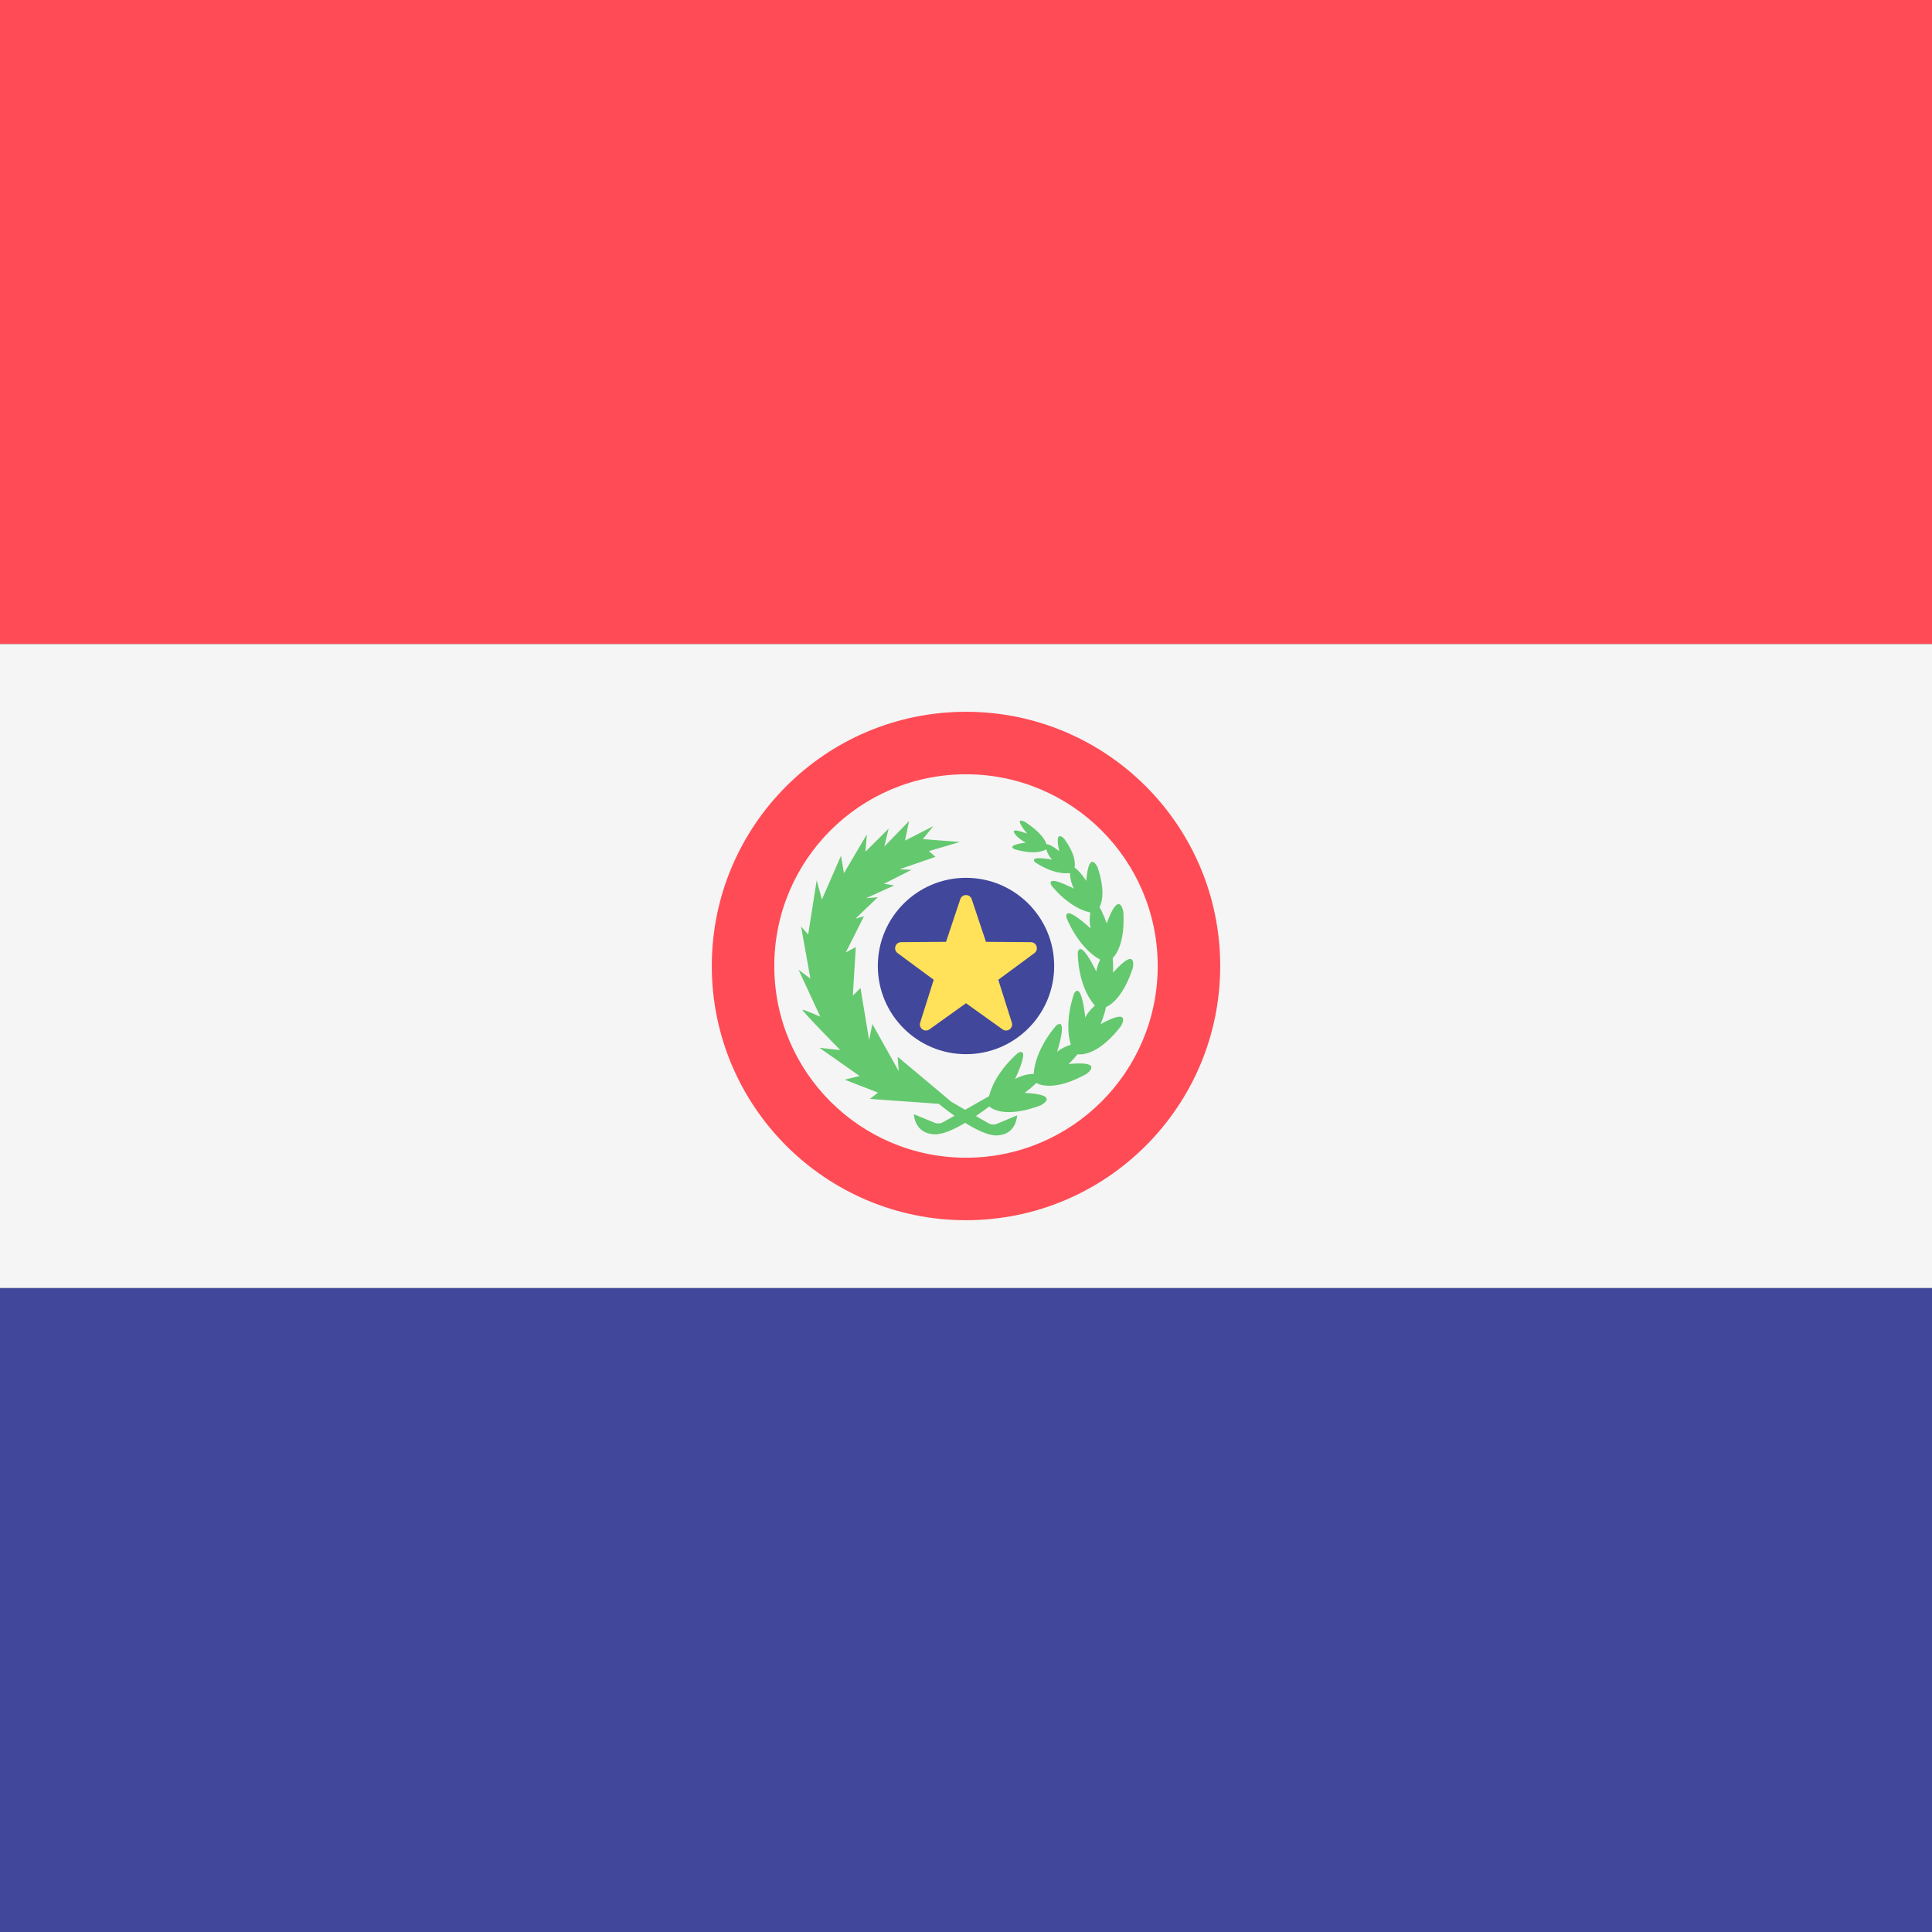
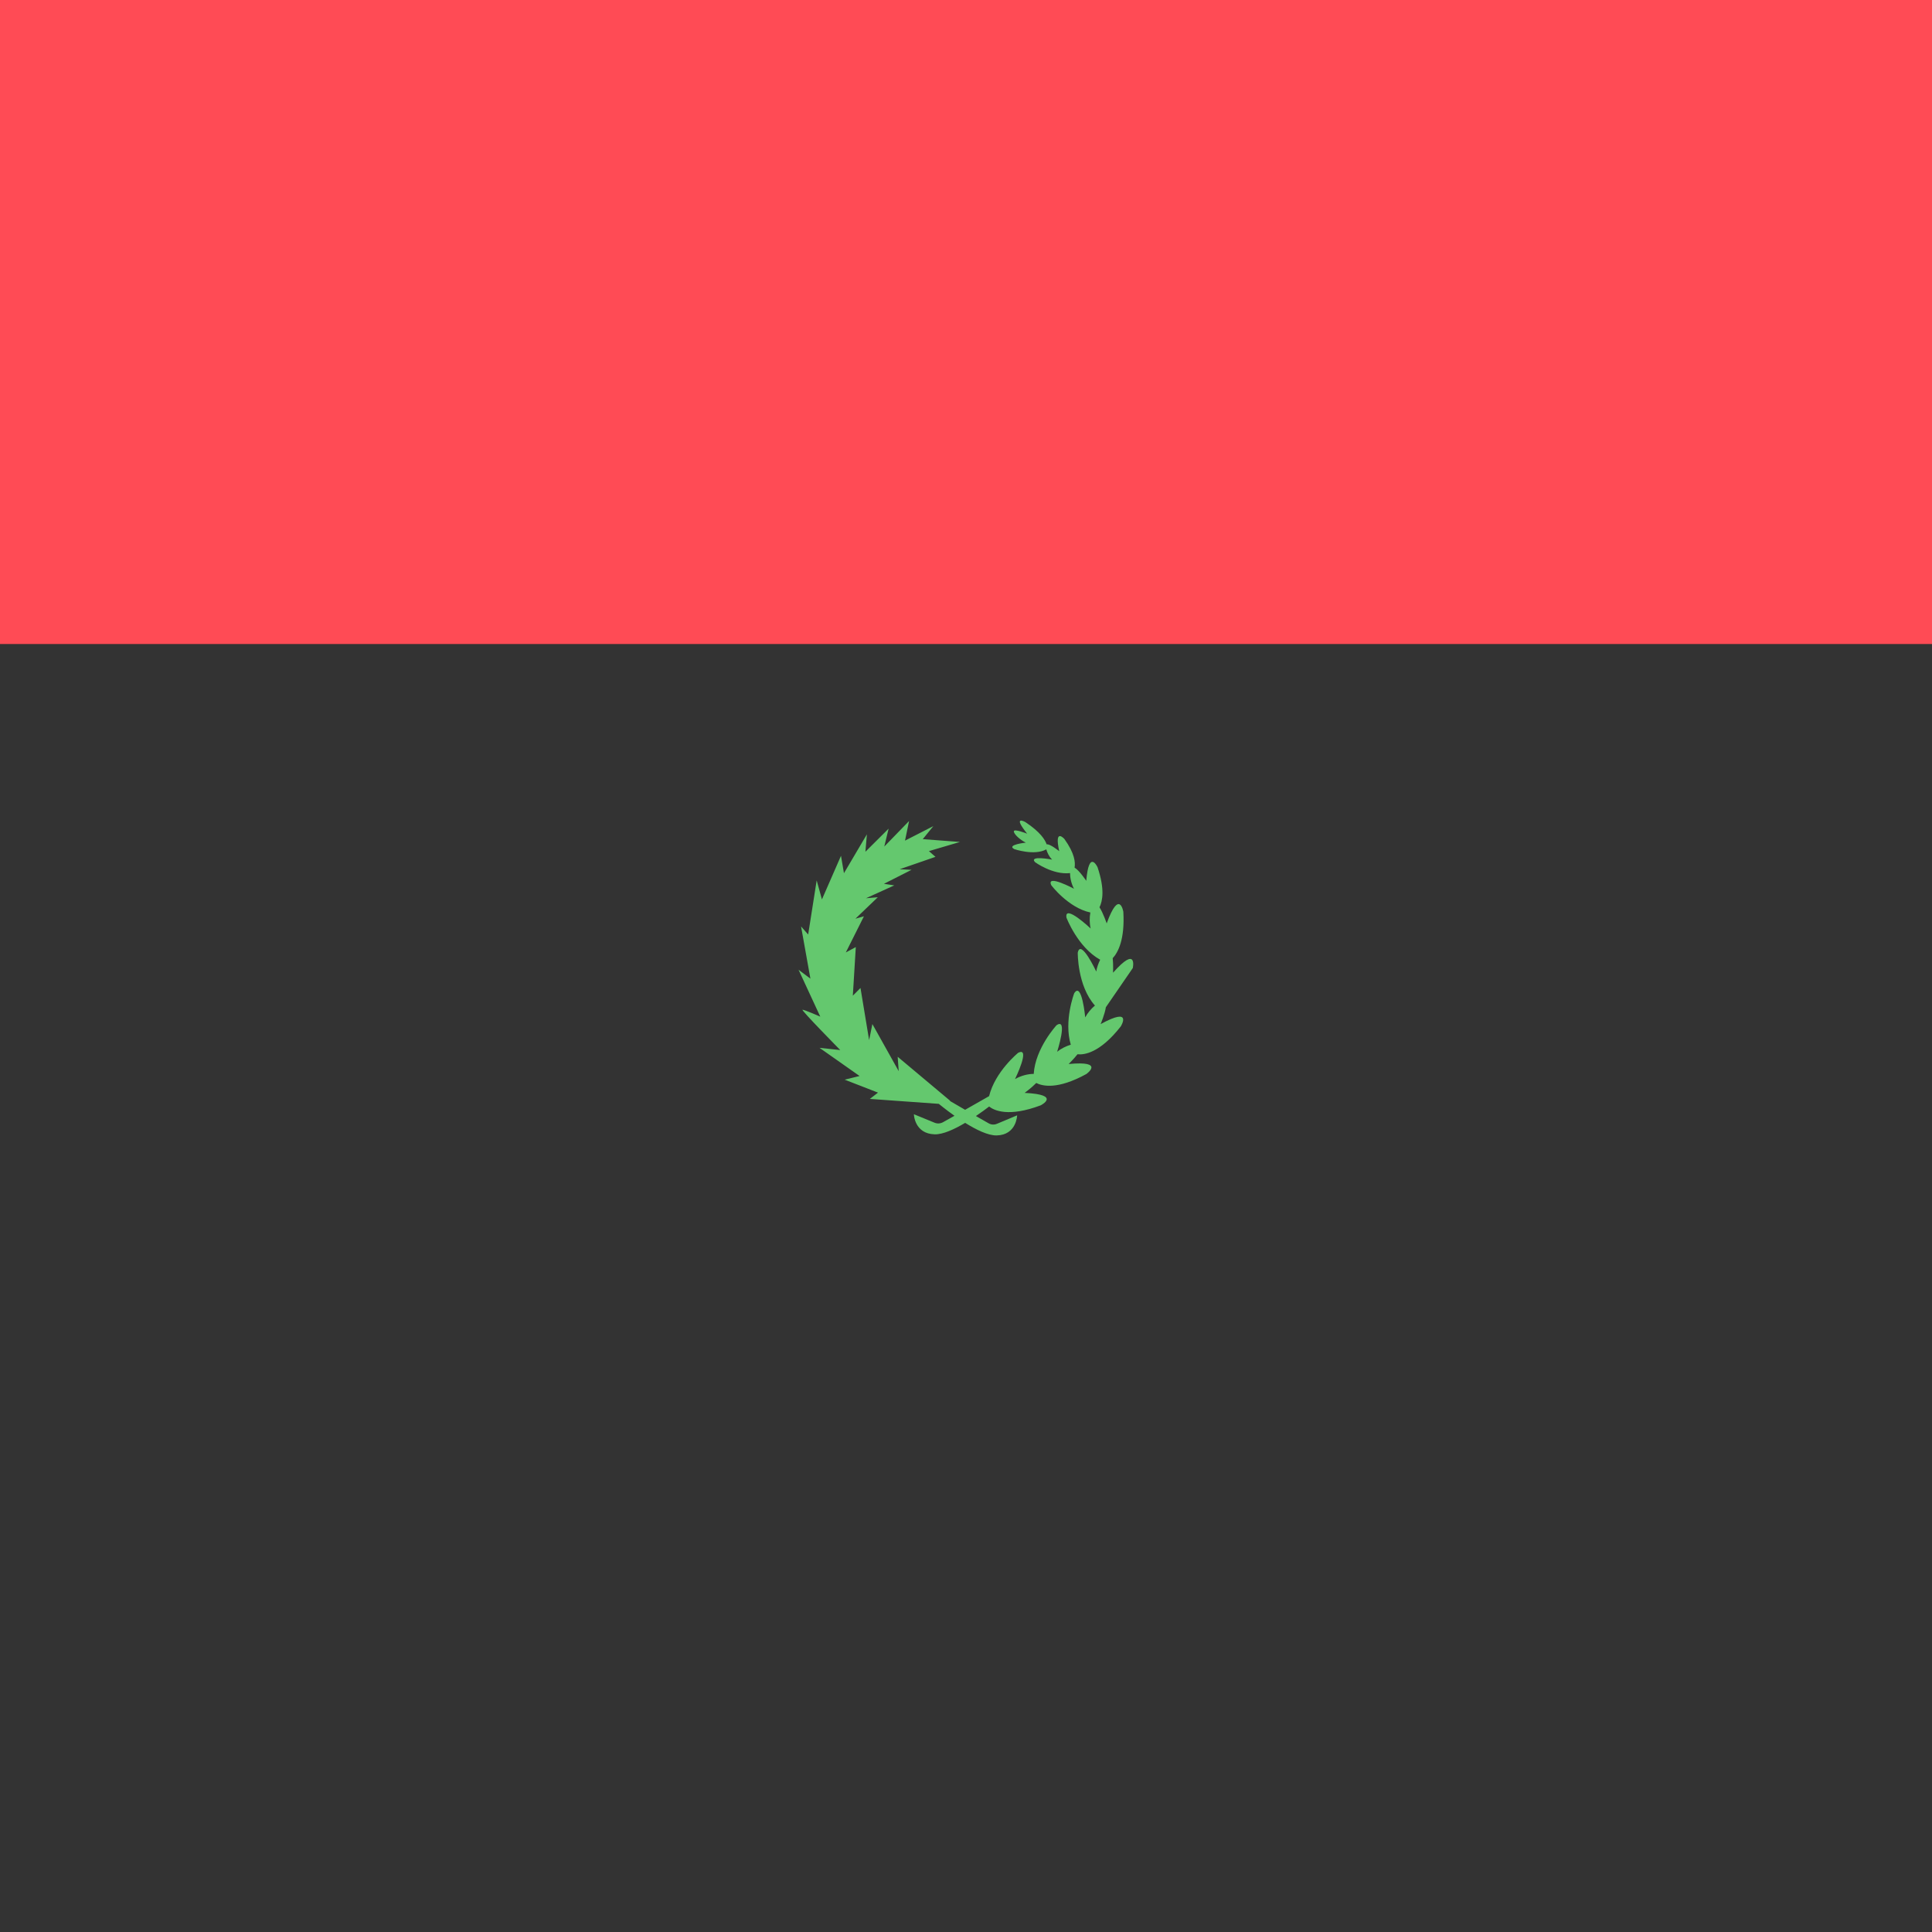
<svg xmlns="http://www.w3.org/2000/svg" version="1.1" id="Layer_1" x="0px" y="0px" viewBox="0 0 512 512" style="enable-background:new 0 0 512 512;" xml:space="preserve">
  <rect x="0" y="0" width="512" height="512" fill="#333333" stroke="none" />
  <rect style="fill:#FF4B55;" width="512" height="170.67" />
-   <rect y="341.33" style="fill:#41479B;" width="512" height="170.67" />
-   <rect y="170.67" style="fill:#F5F5F5;" width="512" height="170.67" />
-   <path style="fill:#FF4B55;" d="M256,188.632c-37.206,0-67.368,30.161-67.368,67.368s30.162,67.368,67.368,67.368  s67.368-30.161,67.368-67.368S293.206,188.632,256,188.632z M256,306.807c-28.06,0-50.807-22.747-50.807-50.807  S227.94,205.193,256,205.193S306.807,227.94,306.807,256S284.06,306.807,256,306.807z" />
-   <circle style="fill:#41479B;" cx="256" cy="256" r="23.368" />
-   <path style="fill:#FFE15A;" d="M257.522,238.299l3.767,11.294l11.905,0.092c1.541,0.012,2.18,1.979,0.94,2.895l-9.577,7.072  l3.591,11.351c0.465,1.47-1.208,2.685-2.462,1.789L256,265.868l-9.685,6.923c-1.254,0.896-2.927-0.319-2.462-1.789l3.591-11.351  l-9.577-7.072c-1.24-0.916-0.601-2.883,0.94-2.895l11.905-0.092l3.767-11.294C254.966,236.837,257.034,236.837,257.522,238.299z" />
-   <path style="fill:#64C86E;" d="M300.202,256.544c0,0,1.335-6.176-5.234,1.234c0,0,0.095-2.109-0.089-3.849  c1.444-1.565,3.237-4.986,2.817-12.29c0,0-1.03-6.234-4.413,3.073c0,0-0.923-2.745-1.905-4.266c0.816-1.69,1.444-4.77-0.51-10.604  c0,0-2.285-4.99-2.997,3.583c0,0-1.876-2.806-3.095-3.495c0.236-1.383,0.05-3.757-2.709-7.603c0,0-2.754-3.083-1.362,3.245  c0,0-2.52-2.042-3.326-1.8c-0.418-1.209-1.629-3.252-5.692-5.941c0,0-3.522-1.929,0.519,3.103c0,0-3.571-1.416-3.529-0.605  c0.042,0.811,1.769,2.309,3.187,2.978c0,0-5.237,0.544-3.087,1.711c0,0,5.314,1.832,8.506,0.069c0.256,0.93,0.776,1.972,1.549,2.721  c0,0-6.234-1.21-4.546,0.661c0,0,4.675,3.436,9.295,2.909c-0.022,1.273,0.363,2.917,1.039,4.148c0,0-7.432-3.974-6.024-0.94  c0,0,4.445,5.945,10.358,7.236c-0.243,1.322-0.237,2.921,0.082,4.242c0,0-7.055-6.663-6.408-2.867c0,0,2.949,7.817,8.927,11.139  c-0.487,0.992-0.887,2.103-1.033,3.137c0,0-4.11-8.793-4.905-5.023c0,0-0.136,8.782,4.553,14.034  c-0.999,0.83-1.977,1.993-2.577,3.132c0,0-0.9-9.661-2.921-6.384c0,0-2.793,7.32-0.903,13.628c-1.249,0.368-2.612,1.051-3.619,1.868  c0,0,2.981-9.235-0.169-7.02c0,0-5.609,6.066-6.036,12.893c-1.487-0.03-3.5,0.505-4.958,1.376c0,0,4.266-8.715,0.832-6.971  c0,0-6.118,4.996-7.696,11.483c-1.446,0.825-3.904,2.228-6.359,3.62c-1.427-0.828-2.816-1.636-4.002-2.327l0.04-0.064  l-13.907-11.658l0.276,3.813l-6.983-12.488l-0.862,4.25l-2.287-13.806l-2.028,2.037l0.785-12.88l-2.644,1.425l4.801-9.58  l-2.256,0.637l5.933-5.688l-3.135,0.267l7.5-3.406l-2.742-0.421l7.322-3.707l-3.154-0.154l9.492-3.283l-1.738-1.52l8.216-2.424  l-9.845-0.75l2.805-3.451l-7.512,3.844l1.078-5.196l-6.57,6.766l1.143-4.738l-6.15,6.119l0.398-4.618l-6.081,10.297l-0.784-4.608  l-5.053,11.561l-1.391-5.037l-2.256,14.337l-1.882-2.133l2.474,13.829l-3.138-2.353l5.754,12.421c0,0-4.184-1.831-4.707-1.831  s10.003,10.689,10.003,10.689l-5.492-0.588l10.611,7.461l-3.943,0.974l8.826,3.431l-2.158,1.668l18.273,1.307  c0,0,1.762,1.467,4.158,3.166c-1.265,0.713-2.377,1.335-3.067,1.712c-0.695,0.379-1.509,0.416-2.24,0.112  c-1.734-0.727-4.245-1.753-5.455-2.238c0,0,0.117,5.194,5.525,5.324c2.222,0.051,5.25-1.362,8.066-3.036  c2.884,1.798,6.065,3.384,8.363,3.33c5.29-0.13,5.406-5.324,5.406-5.324c-1.184,0.485-3.641,1.511-5.337,2.238  c-0.715,0.304-1.512,0.267-2.191-0.112c-0.75-0.419-1.982-1.124-3.396-1.94c1.443-0.979,2.654-1.866,3.505-2.522  c1.33,1.046,5.14,2.884,13.655-0.313c0,0,5.647-2.836-4.245-3.301c0,0,1.836-1.347,3.075-2.627  c1.622,0.835,5.633,1.824,13.255-2.361c0,0,5.186-3.612-4.671-2.662c0,0,1.316-1.281,2.351-2.586  c1.701,0.191,5.9-0.264,11.468-7.385c0,0,3.342-5.363-5.343-0.607c0,0,1.123-2.677,1.388-4.469  C294.981,266.013,297.907,263.491,300.202,256.544z" />
+   <path style="fill:#64C86E;" d="M300.202,256.544c0,0,1.335-6.176-5.234,1.234c0,0,0.095-2.109-0.089-3.849  c1.444-1.565,3.237-4.986,2.817-12.29c0,0-1.03-6.234-4.413,3.073c0,0-0.923-2.745-1.905-4.266c0.816-1.69,1.444-4.77-0.51-10.604  c0,0-2.285-4.99-2.997,3.583c0,0-1.876-2.806-3.095-3.495c0.236-1.383,0.05-3.757-2.709-7.603c0,0-2.754-3.083-1.362,3.245  c0,0-2.52-2.042-3.326-1.8c-0.418-1.209-1.629-3.252-5.692-5.941c0,0-3.522-1.929,0.519,3.103c0,0-3.571-1.416-3.529-0.605  c0.042,0.811,1.769,2.309,3.187,2.978c0,0-5.237,0.544-3.087,1.711c0,0,5.314,1.832,8.506,0.069c0.256,0.93,0.776,1.972,1.549,2.721  c0,0-6.234-1.21-4.546,0.661c0,0,4.675,3.436,9.295,2.909c-0.022,1.273,0.363,2.917,1.039,4.148c0,0-7.432-3.974-6.024-0.94  c0,0,4.445,5.945,10.358,7.236c-0.243,1.322-0.237,2.921,0.082,4.242c0,0-7.055-6.663-6.408-2.867c0,0,2.949,7.817,8.927,11.139  c-0.487,0.992-0.887,2.103-1.033,3.137c0,0-4.11-8.793-4.905-5.023c0,0-0.136,8.782,4.553,14.034  c-0.999,0.83-1.977,1.993-2.577,3.132c0,0-0.9-9.661-2.921-6.384c0,0-2.793,7.32-0.903,13.628c-1.249,0.368-2.612,1.051-3.619,1.868  c0,0,2.981-9.235-0.169-7.02c0,0-5.609,6.066-6.036,12.893c-1.487-0.03-3.5,0.505-4.958,1.376c0,0,4.266-8.715,0.832-6.971  c0,0-6.118,4.996-7.696,11.483c-1.446,0.825-3.904,2.228-6.359,3.62c-1.427-0.828-2.816-1.636-4.002-2.327l0.04-0.064  l-13.907-11.658l0.276,3.813l-6.983-12.488l-0.862,4.25l-2.287-13.806l-2.028,2.037l0.785-12.88l-2.644,1.425l4.801-9.58  l-2.256,0.637l5.933-5.688l-3.135,0.267l7.5-3.406l-2.742-0.421l7.322-3.707l-3.154-0.154l9.492-3.283l-1.738-1.52l8.216-2.424  l-9.845-0.75l2.805-3.451l-7.512,3.844l1.078-5.196l-6.57,6.766l1.143-4.738l-6.15,6.119l0.398-4.618l-6.081,10.297l-0.784-4.608  l-5.053,11.561l-1.391-5.037l-2.256,14.337l-1.882-2.133l2.474,13.829l-3.138-2.353l5.754,12.421c0,0-4.184-1.831-4.707-1.831  s10.003,10.689,10.003,10.689l-5.492-0.588l10.611,7.461l-3.943,0.974l8.826,3.431l-2.158,1.668l18.273,1.307  c0,0,1.762,1.467,4.158,3.166c-1.265,0.713-2.377,1.335-3.067,1.712c-0.695,0.379-1.509,0.416-2.24,0.112  c-1.734-0.727-4.245-1.753-5.455-2.238c0,0,0.117,5.194,5.525,5.324c2.222,0.051,5.25-1.362,8.066-3.036  c2.884,1.798,6.065,3.384,8.363,3.33c5.29-0.13,5.406-5.324,5.406-5.324c-1.184,0.485-3.641,1.511-5.337,2.238  c-0.715,0.304-1.512,0.267-2.191-0.112c-0.75-0.419-1.982-1.124-3.396-1.94c1.443-0.979,2.654-1.866,3.505-2.522  c1.33,1.046,5.14,2.884,13.655-0.313c0,0,5.647-2.836-4.245-3.301c0,0,1.836-1.347,3.075-2.627  c1.622,0.835,5.633,1.824,13.255-2.361c0,0,5.186-3.612-4.671-2.662c0,0,1.316-1.281,2.351-2.586  c1.701,0.191,5.9-0.264,11.468-7.385c0,0,3.342-5.363-5.343-0.607c0,0,1.123-2.677,1.388-4.469  z" />
  <g>
</g>
  <g>
</g>
  <g>
</g>
  <g>
</g>
  <g>
</g>
  <g>
</g>
  <g>
</g>
  <g>
</g>
  <g>
</g>
  <g>
</g>
  <g>
</g>
  <g>
</g>
  <g>
</g>
  <g>
</g>
  <g>
</g>
</svg>